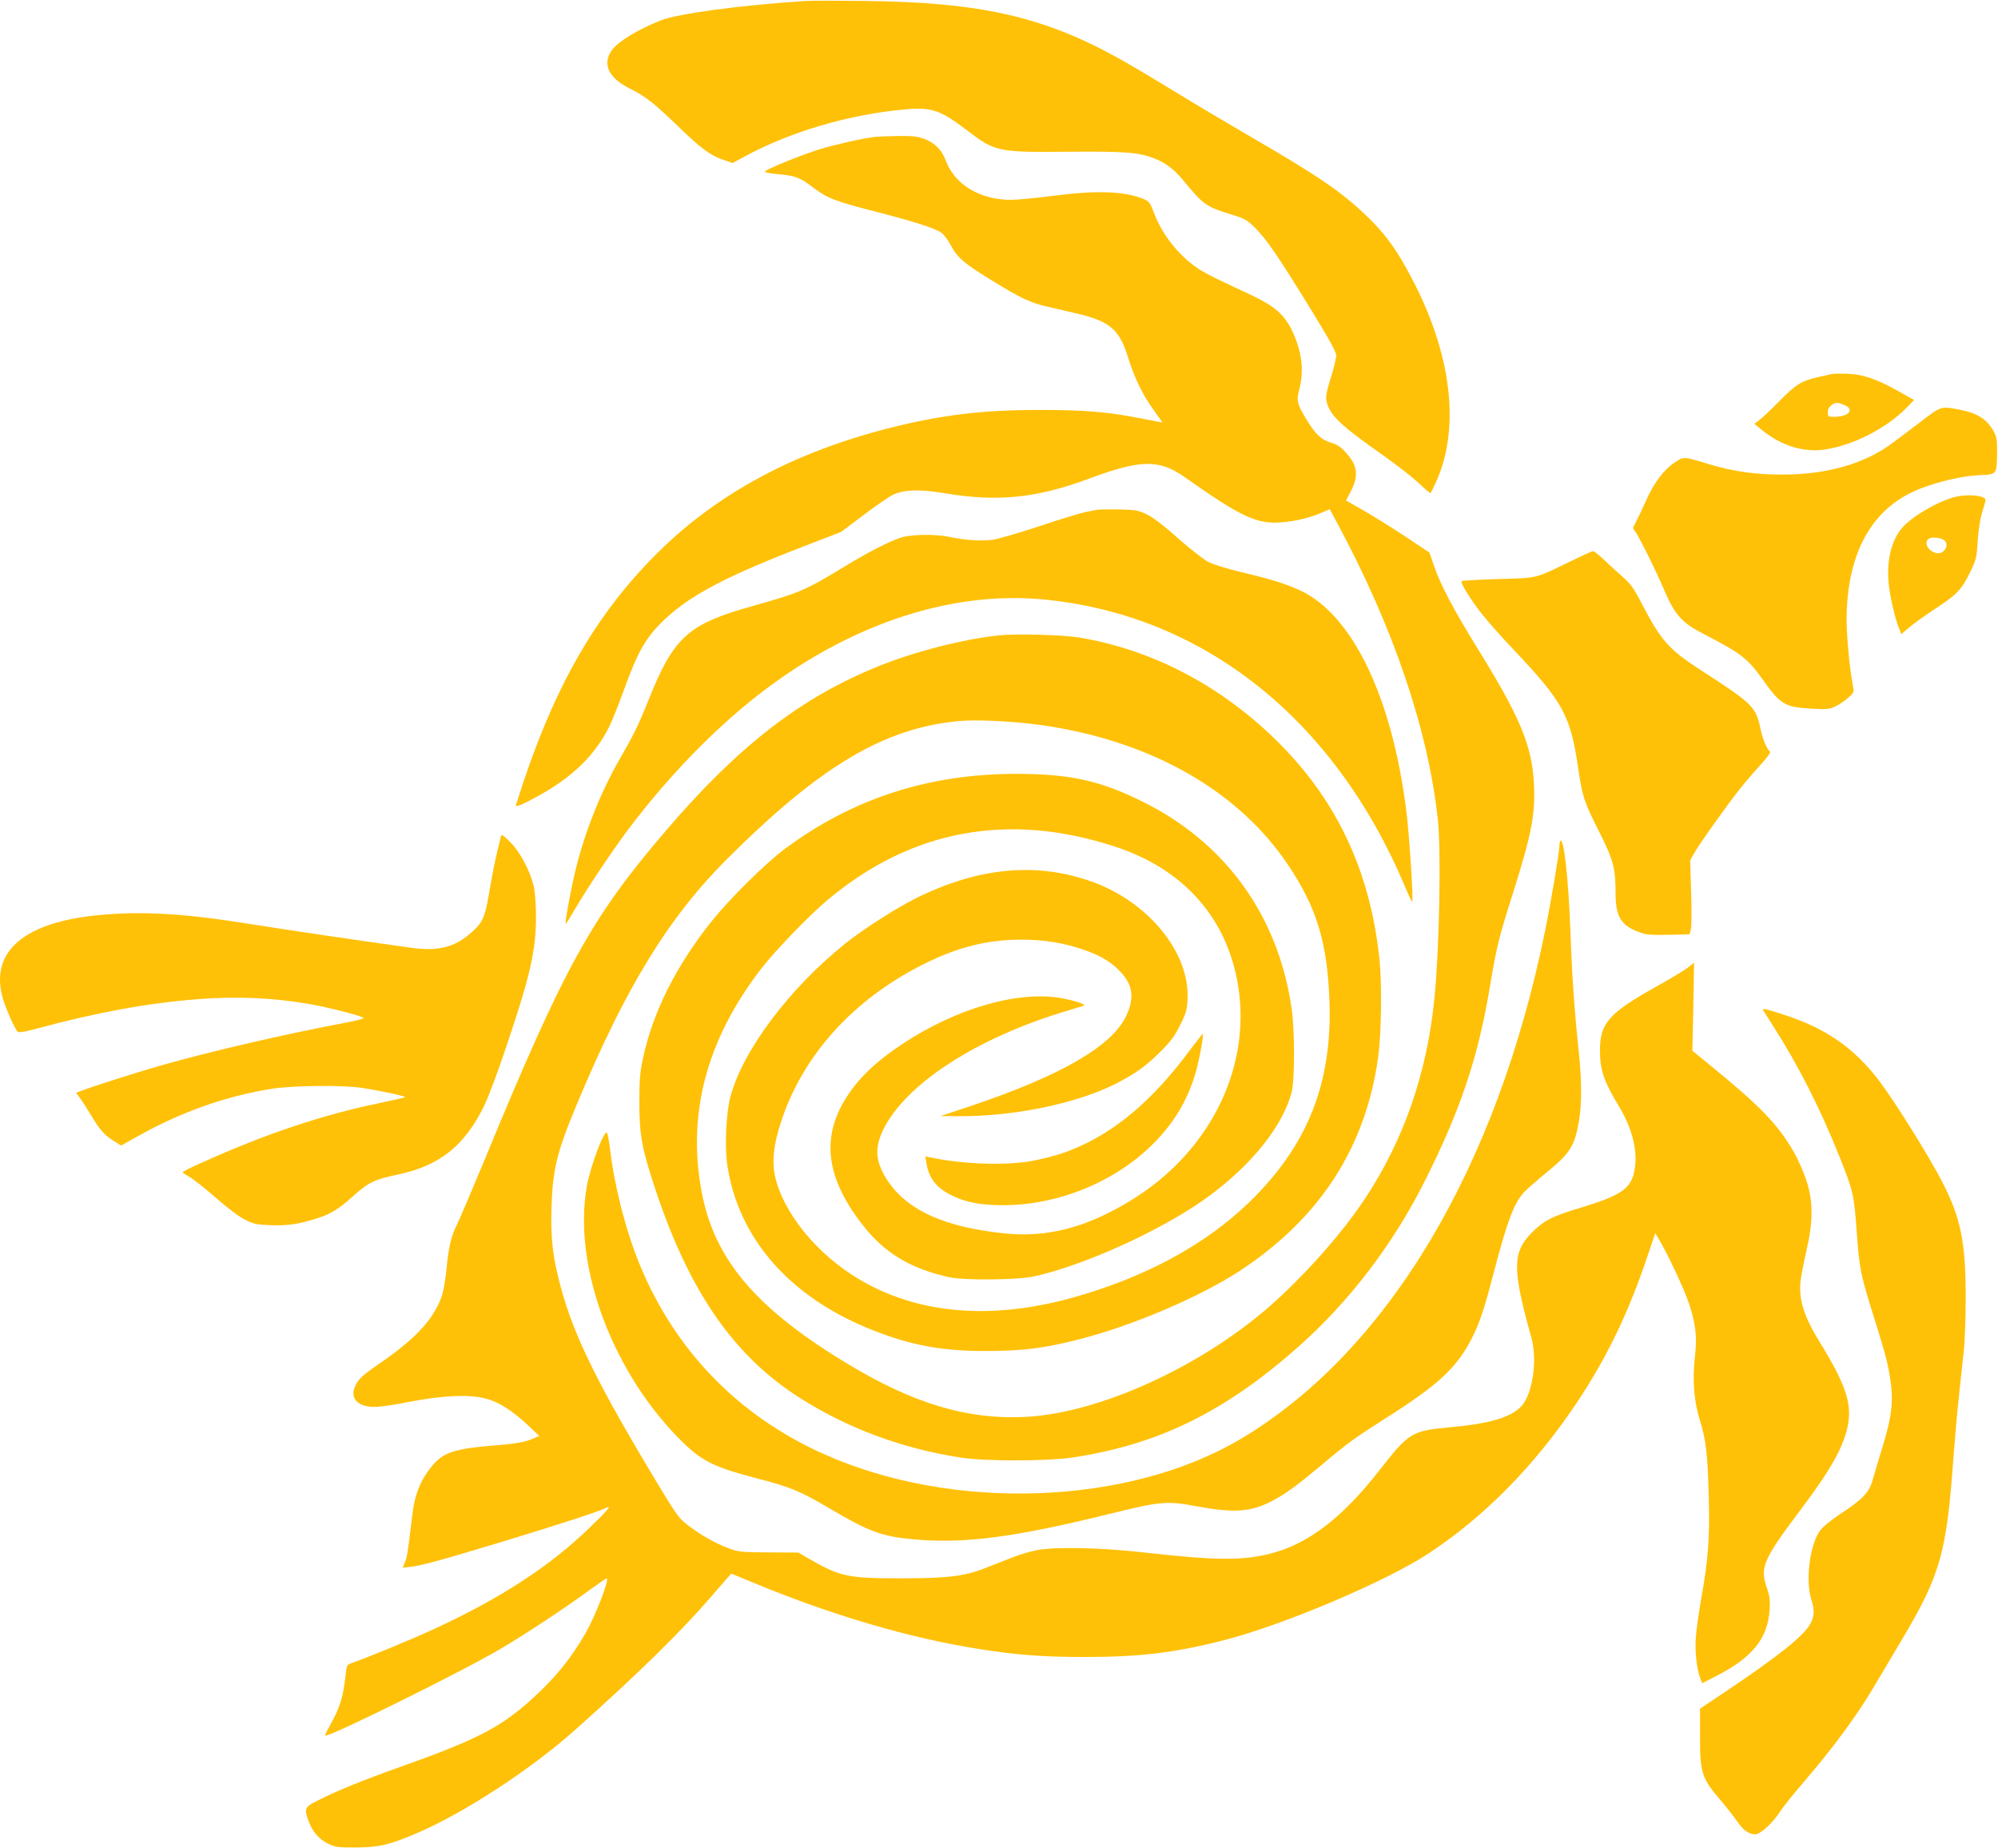
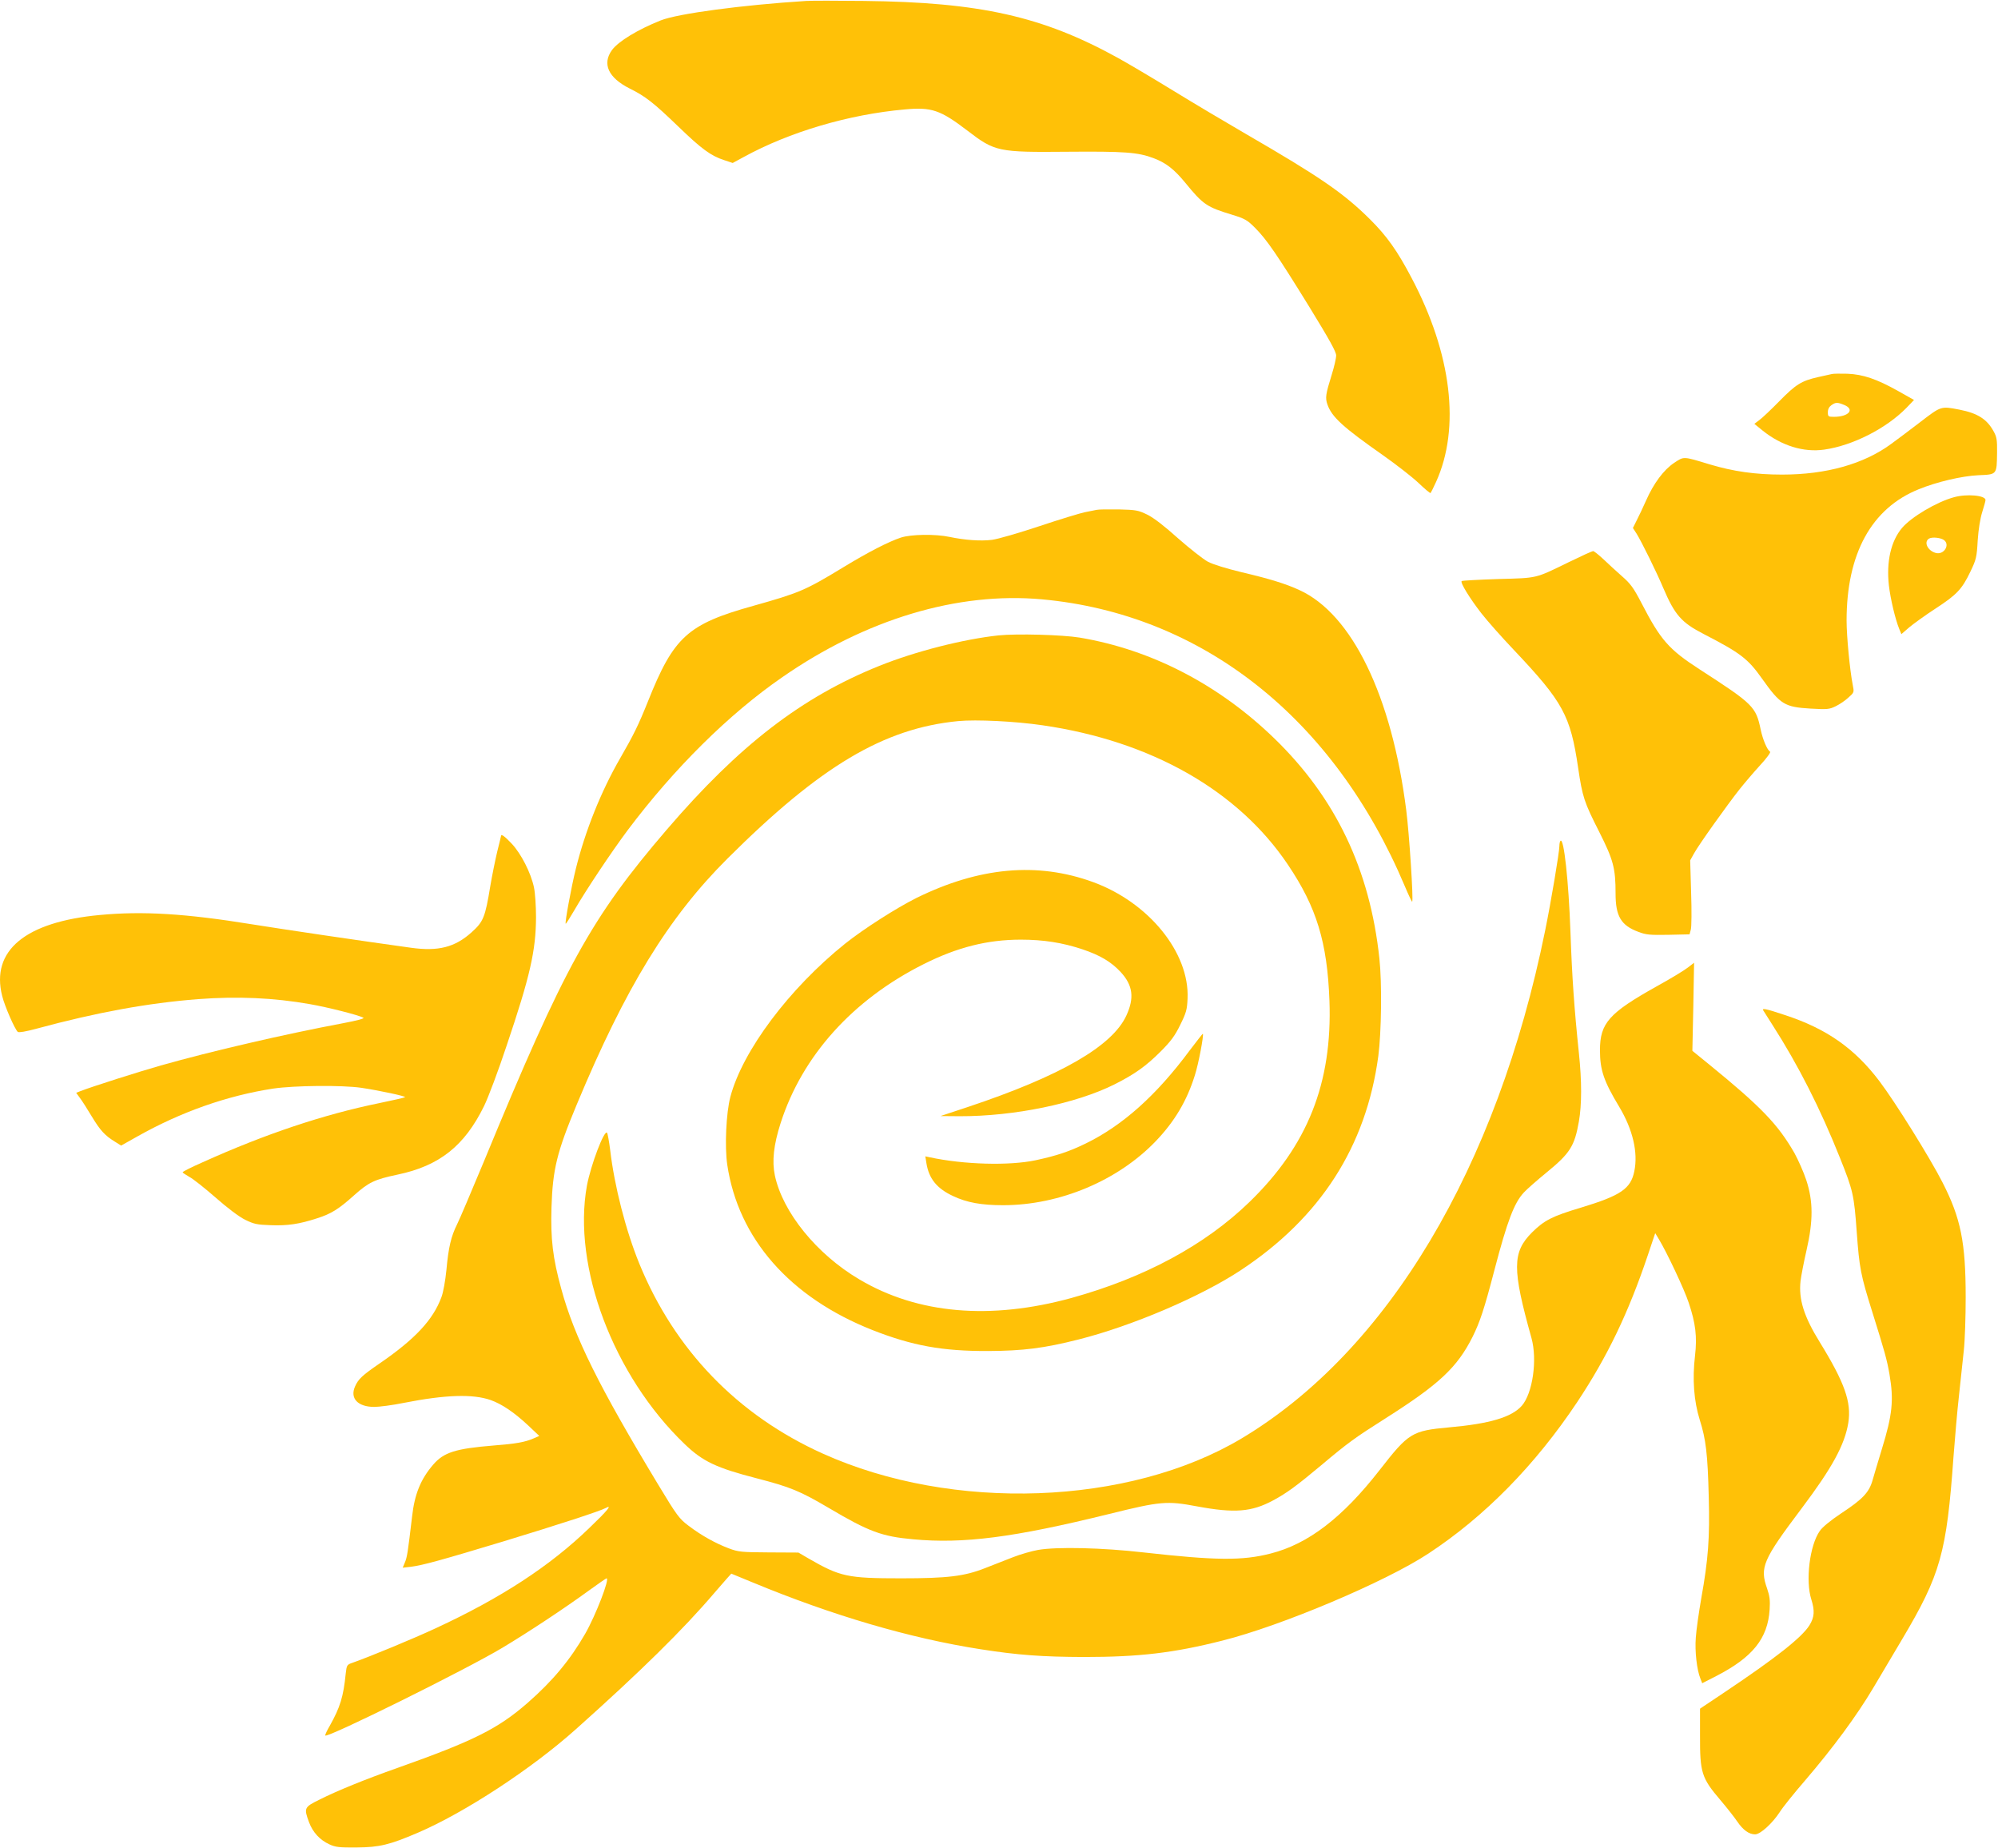
<svg xmlns="http://www.w3.org/2000/svg" version="1.0" width="1280pt" height="1184pt" viewBox="0 0 1280 1184" preserveAspectRatio="xMidYMid meet">
  <g transform="translate(0,1184) scale(0.1,-0.1)" fill="#ffc107" stroke="none">
    <path d="M5165 11834 c-410 -26 -823 -81 -933 -125 -147 -59 -269 -133 -311 -189 -65 -89 -24 -178 113 -247 103 -51 154 -92 311 -243 150 -145 209 -188 295 -216 l54 -18 70 38 c294 161 673 273 1032 305 172 16 228 -3 402 -136 176 -135 197 -139 641 -135 363 3 451 -3 551 -41 78 -29 131 -70 202 -156 116 -142 138 -157 303 -207 81 -25 96 -34 145 -83 75 -75 142 -173 347 -505 130 -212 173 -289 173 -313 0 -18 -13 -74 -29 -125 -38 -123 -42 -146 -27 -189 28 -80 99 -145 356 -325 85 -60 188 -140 228 -178 40 -38 74 -67 77 -64 2 2 18 34 35 71 157 346 100 821 -157 1307 -91 173 -158 268 -267 376 -168 167 -323 273 -791 544 -126 73 -338 199 -470 280 -132 81 -291 175 -353 209 -483 267 -887 357 -1627 365 -170 2 -337 2 -370 0z" />
-     <path d="M5605 10963 c-78 -9 -251 -48 -351 -78 -120 -37 -354 -132 -354 -145 0 -4 35 -11 78 -15 116 -10 144 -20 231 -86 93 -70 136 -87 421 -160 232 -60 362 -102 401 -130 16 -11 42 -46 59 -78 44 -83 83 -116 270 -231 177 -109 242 -140 348 -164 37 -9 117 -27 177 -41 223 -51 285 -102 341 -282 42 -136 96 -246 168 -344 30 -41 53 -75 53 -75 -1 -1 -51 9 -112 21 -228 46 -373 59 -670 59 -367 1 -635 -32 -964 -115 -609 -154 -1098 -416 -1480 -792 -415 -409 -688 -893 -916 -1625 -5 -15 43 4 135 55 226 123 370 263 463 448 19 39 60 142 92 230 91 252 143 344 263 457 171 161 402 281 929 483 l202 78 138 104 c76 58 161 116 188 131 71 36 173 40 340 12 339 -56 584 -31 922 94 333 124 450 126 618 6 355 -251 458 -299 615 -286 90 7 187 31 257 62 l52 22 49 -91 c358 -666 579 -1315 643 -1892 22 -199 11 -813 -21 -1145 -47 -484 -198 -918 -452 -1298 -166 -248 -442 -550 -677 -741 -455 -369 -1067 -632 -1511 -648 -360 -14 -699 88 -1110 335 -584 350 -854 662 -940 1083 -104 510 23 998 379 1457 92 118 309 343 426 440 535 447 1155 562 1835 340 427 -139 702 -436 784 -848 108 -540 -160 -1102 -677 -1418 -286 -176 -542 -242 -817 -212 -374 40 -606 143 -734 323 -87 125 -98 218 -37 342 145 294 600 588 1176 760 50 15 97 29 105 32 25 8 -46 32 -144 50 -276 48 -673 -67 -1016 -295 -137 -92 -227 -170 -300 -261 -228 -286 -212 -570 50 -902 139 -177 308 -278 555 -331 96 -20 430 -17 535 5 333 72 849 309 1133 521 276 206 466 447 522 661 20 78 20 391 0 532 -84 593 -421 1063 -951 1326 -275 137 -469 180 -814 180 -559 0 -1046 -157 -1480 -479 -124 -92 -351 -316 -470 -464 -228 -285 -378 -584 -441 -880 -19 -86 -23 -136 -23 -280 0 -215 16 -300 108 -575 217 -646 500 -1052 921 -1320 307 -195 655 -324 1032 -382 155 -24 546 -23 708 0 553 82 982 292 1457 714 324 288 604 655 806 1058 229 456 341 790 417 1245 43 257 56 310 146 594 121 382 146 510 136 706 -12 240 -87 422 -348 845 -163 262 -254 435 -293 553 l-28 82 -156 104 c-86 57 -207 132 -268 167 l-111 63 28 53 c55 105 48 169 -29 254 -34 38 -56 52 -97 64 -63 19 -102 57 -163 161 -53 89 -57 108 -38 181 32 122 16 246 -49 380 -49 99 -110 152 -255 221 -63 29 -157 74 -208 98 -51 24 -114 58 -140 76 -124 85 -227 216 -279 354 -26 67 -31 75 -68 90 -124 50 -300 56 -584 19 -106 -14 -224 -25 -263 -25 -199 0 -360 96 -418 249 -26 71 -70 115 -138 141 -42 16 -74 20 -170 19 -64 -1 -130 -4 -147 -6z" />
    <path d="M11735 9444 c-11 -2 -51 -12 -90 -20 -105 -24 -141 -47 -245 -153 -52 -53 -110 -108 -128 -121 l-33 -25 53 -43 c121 -97 262 -141 395 -122 182 26 397 135 527 268 l48 50 -103 58 c-136 76 -223 106 -324 110 -44 1 -89 1 -100 -2z m80 -198 c70 -29 28 -76 -66 -76 -36 0 -39 2 -39 29 0 20 8 35 22 45 28 20 39 20 83 2z" />
    <path d="M12300 9135 c-69 -53 -152 -115 -185 -139 -176 -129 -416 -196 -698 -196 -171 0 -313 20 -466 66 -171 52 -162 51 -226 9 -67 -45 -131 -131 -180 -242 -19 -43 -46 -100 -60 -127 l-24 -48 24 -37 c33 -54 125 -240 170 -346 74 -174 117 -223 259 -296 236 -122 283 -157 375 -287 117 -165 144 -181 310 -191 107 -6 120 -5 161 15 25 12 62 37 82 56 37 33 37 33 27 83 -18 92 -39 309 -39 410 0 428 159 719 462 841 115 47 276 85 383 90 119 5 117 2 119 144 1 80 -2 101 -21 135 -43 80 -103 118 -220 141 -120 23 -116 24 -253 -81z" />
    <path d="M12518 8655 c-111 -30 -274 -127 -333 -197 -71 -84 -101 -216 -84 -368 10 -86 41 -217 66 -278 l14 -34 52 45 c29 24 104 78 167 119 135 88 169 123 223 236 37 77 41 92 47 200 5 73 16 141 29 182 11 36 21 70 21 77 0 30 -120 41 -202 18z m-62 -276 c36 -30 -1 -91 -50 -82 -54 11 -85 70 -48 93 20 12 78 6 98 -11z" />
    <path d="M7025 8574 c-11 -2 -45 -9 -75 -15 -30 -6 -161 -46 -290 -89 -129 -43 -266 -83 -305 -88 -72 -9 -173 -2 -273 19 -89 19 -247 17 -312 -5 -80 -27 -205 -91 -368 -190 -243 -148 -282 -164 -577 -247 -420 -117 -509 -198 -674 -612 -61 -152 -91 -213 -178 -364 -123 -213 -224 -466 -284 -708 -30 -121 -71 -346 -65 -352 2 -2 26 36 54 84 76 132 240 377 343 515 299 398 649 744 989 979 537 373 1125 549 1665 500 1027 -94 1871 -761 2325 -1838 24 -57 45 -101 47 -99 9 9 -19 439 -38 586 -93 732 -347 1256 -684 1410 -88 41 -194 73 -372 115 -95 23 -181 49 -215 67 -31 17 -116 84 -190 149 -88 79 -155 131 -197 152 -60 29 -72 31 -185 34 -67 1 -130 0 -141 -3z" />
    <path d="M10050 8239 c-218 -106 -195 -101 -452 -108 -125 -4 -230 -10 -234 -13 -10 -10 50 -108 125 -205 38 -49 132 -155 211 -238 313 -331 361 -418 410 -752 28 -189 38 -220 136 -413 90 -179 104 -231 104 -394 0 -145 35 -204 146 -245 49 -19 74 -21 192 -19 l136 3 8 30 c5 17 6 123 2 237 l-6 207 25 45 c30 55 215 314 292 411 31 39 89 107 130 152 42 45 71 85 65 88 -19 11 -47 79 -60 140 -31 149 -46 164 -394 389 -196 127 -248 187 -371 425 -50 96 -69 122 -124 170 -35 31 -89 80 -119 109 -30 28 -60 52 -66 52 -6 0 -76 -32 -156 -71z" />
    <path d="M6397 7770 c-224 -24 -532 -102 -763 -195 -498 -200 -899 -509 -1363 -1050 -484 -564 -655 -874 -1171 -2125 -79 -190 -156 -371 -172 -403 -38 -76 -55 -147 -68 -291 -7 -70 -20 -143 -32 -175 -54 -146 -169 -269 -398 -426 -109 -75 -134 -98 -155 -145 -35 -77 17 -132 123 -132 31 0 117 11 190 26 265 52 440 58 555 18 73 -26 151 -79 240 -162 l72 -68 -37 -16 c-56 -24 -112 -34 -253 -45 -247 -20 -322 -44 -390 -123 -80 -93 -119 -189 -135 -332 -27 -228 -32 -262 -46 -294 l-14 -34 53 6 c77 10 193 42 597 164 351 107 613 192 652 213 42 23 11 -16 -106 -128 -252 -244 -566 -449 -985 -643 -144 -67 -417 -180 -533 -221 -35 -12 -37 -15 -43 -68 -15 -150 -36 -217 -102 -335 -19 -32 -32 -61 -29 -63 16 -16 903 423 1136 563 165 99 394 250 553 366 59 43 110 78 113 78 22 0 -69 -236 -137 -355 -96 -167 -208 -302 -368 -442 -190 -166 -345 -244 -836 -418 -207 -73 -388 -147 -497 -202 -100 -49 -102 -54 -68 -146 24 -64 69 -113 130 -141 39 -18 63 -21 175 -20 146 1 211 17 391 94 299 128 729 409 1014 664 412 368 685 636 887 873 58 67 107 123 108 123 0 0 62 -25 136 -56 514 -213 1010 -358 1459 -428 242 -38 397 -49 665 -50 352 0 575 26 886 105 376 94 1044 376 1319 557 362 238 685 567 955 972 193 291 327 570 451 938 l48 143 23 -38 c51 -84 164 -323 192 -409 44 -131 54 -217 40 -338 -18 -152 -7 -291 30 -410 40 -126 51 -218 58 -497 7 -258 -3 -397 -48 -647 -16 -92 -32 -205 -35 -252 -7 -88 7 -207 29 -261 l12 -31 90 46 c233 120 330 240 342 426 4 59 0 87 -16 134 -48 136 -29 182 221 514 195 259 276 407 299 548 21 132 -23 257 -183 517 -101 163 -136 274 -123 391 4 34 21 122 38 196 44 191 43 316 -1 450 -17 52 -52 130 -76 174 -106 184 -212 295 -547 568 l-107 87 6 282 5 282 -39 -30 c-21 -17 -113 -73 -204 -123 -302 -169 -360 -234 -360 -407 0 -126 24 -198 123 -362 88 -147 122 -294 97 -414 -23 -112 -87 -155 -340 -232 -188 -56 -237 -82 -316 -160 -126 -127 -127 -232 -3 -675 39 -140 8 -355 -62 -435 -65 -73 -205 -115 -465 -138 -239 -22 -259 -34 -446 -274 -237 -304 -457 -473 -697 -534 -182 -47 -352 -45 -816 7 -262 30 -552 37 -674 16 -40 -7 -114 -28 -162 -47 -49 -19 -130 -51 -179 -70 -132 -52 -240 -65 -537 -65 -344 0 -390 10 -593 127 l-65 38 -190 1 c-175 1 -195 3 -256 26 -83 31 -177 83 -258 145 -59 44 -74 64 -193 261 -381 631 -538 947 -622 1255 -55 199 -69 321 -63 522 8 246 34 353 162 660 312 749 587 1198 965 1575 595 593 1002 835 1479 881 116 11 365 -1 541 -27 695 -101 1252 -418 1571 -893 184 -273 252 -497 266 -871 19 -528 -140 -929 -514 -1291 -284 -275 -672 -484 -1138 -613 -520 -143 -986 -103 -1360 119 -273 161 -491 430 -541 666 -19 91 -8 195 37 335 138 430 461 790 916 1018 215 108 408 157 623 157 144 0 266 -19 395 -62 113 -38 184 -80 245 -146 78 -85 88 -165 36 -278 -90 -196 -422 -388 -1016 -586 l-175 -58 123 -1 c349 -1 746 81 992 204 131 66 203 118 296 211 64 64 91 100 125 170 39 79 44 98 47 169 13 294 -249 616 -606 746 -356 130 -729 96 -1131 -102 -130 -65 -338 -198 -456 -292 -359 -288 -658 -687 -736 -982 -27 -102 -37 -318 -20 -434 70 -473 401 -851 931 -1060 255 -100 446 -135 740 -134 225 1 359 18 580 74 341 86 782 274 1038 443 511 337 804 793 882 1372 20 152 24 468 7 625 -61 571 -280 1029 -673 1410 -356 345 -788 569 -1248 646 -111 18 -400 26 -519 14z" />
    <path d="M3210 6486 c0 -1 -11 -48 -25 -103 -13 -55 -33 -154 -44 -219 -33 -201 -44 -228 -121 -297 -106 -95 -213 -122 -386 -98 -319 44 -819 118 -1024 151 -420 68 -695 85 -970 59 -478 -44 -700 -228 -626 -519 17 -68 81 -213 100 -230 8 -5 51 2 121 21 384 104 712 164 1034 189 254 19 483 9 716 -32 115 -20 312 -70 343 -87 9 -5 -39 -18 -129 -35 -378 -71 -844 -179 -1169 -271 -141 -40 -443 -136 -514 -164 l-28 -11 24 -33 c13 -17 47 -70 75 -117 55 -91 84 -123 149 -163 l40 -25 105 59 c279 157 575 261 869 306 136 20 442 23 565 5 114 -17 287 -54 280 -60 -3 -3 -77 -20 -165 -38 -357 -73 -731 -198 -1132 -379 -71 -31 -128 -60 -128 -64 0 -3 19 -16 42 -29 24 -12 99 -72 168 -132 76 -67 150 -123 190 -143 57 -28 76 -32 164 -35 110 -4 183 7 297 44 91 29 139 59 238 148 93 83 131 101 278 132 268 56 429 184 554 439 27 55 92 228 144 385 151 447 188 610 189 825 0 72 -6 157 -13 190 -20 95 -83 217 -142 280 -44 47 -69 65 -69 51z" />
    <path d="M9997 6454 c-4 -4 -7 -19 -7 -34 0 -38 -54 -359 -91 -540 -309 -1522 -1009 -2694 -1945 -3254 -721 -431 -1852 -472 -2683 -97 -546 246 -949 664 -1175 1216 -87 213 -160 498 -187 729 -7 55 -16 105 -20 110 -18 21 -104 -206 -129 -339 -94 -519 170 -1217 625 -1654 117 -113 205 -154 465 -221 212 -55 274 -80 459 -189 257 -152 340 -183 541 -201 322 -30 643 11 1255 162 331 82 371 85 563 49 242 -45 350 -36 488 38 89 48 150 93 308 225 172 145 220 179 411 300 345 219 460 326 559 523 47 95 74 175 140 428 82 313 126 429 188 496 18 20 83 77 144 127 153 125 181 170 209 328 19 109 19 258 0 439 -30 287 -44 488 -54 775 -12 329 -42 606 -64 584z" />
    <path d="M11296 5368 c4 -7 31 -49 59 -93 165 -257 307 -537 433 -853 83 -207 90 -236 107 -474 17 -232 25 -274 100 -513 80 -256 93 -302 110 -399 28 -165 19 -257 -49 -478 -24 -79 -51 -169 -60 -201 -22 -77 -64 -121 -201 -211 -69 -46 -121 -89 -137 -113 -65 -93 -92 -319 -54 -438 23 -73 20 -114 -12 -166 -50 -79 -217 -210 -544 -429 l-157 -105 0 -170 c-1 -241 10 -274 131 -416 40 -47 88 -108 107 -136 38 -56 76 -83 115 -83 34 0 112 72 158 143 18 29 91 120 162 202 179 209 330 413 438 595 50 85 133 225 184 310 246 414 285 553 329 1170 9 118 24 294 35 390 10 96 24 227 31 290 7 63 12 216 12 340 0 351 -31 506 -148 735 -80 157 -302 514 -405 650 -159 210 -339 336 -605 423 -123 41 -149 46 -139 30z" />
    <path d="M7622 5112 c-214 -289 -431 -482 -667 -597 -107 -52 -186 -78 -320 -107 -170 -36 -460 -28 -679 19 l-28 6 7 -44 c16 -99 67 -162 170 -210 88 -42 182 -59 321 -59 363 0 738 158 981 413 119 125 197 257 247 417 24 73 59 260 52 268 -2 1 -39 -47 -84 -106z" />
  </g>
</svg>